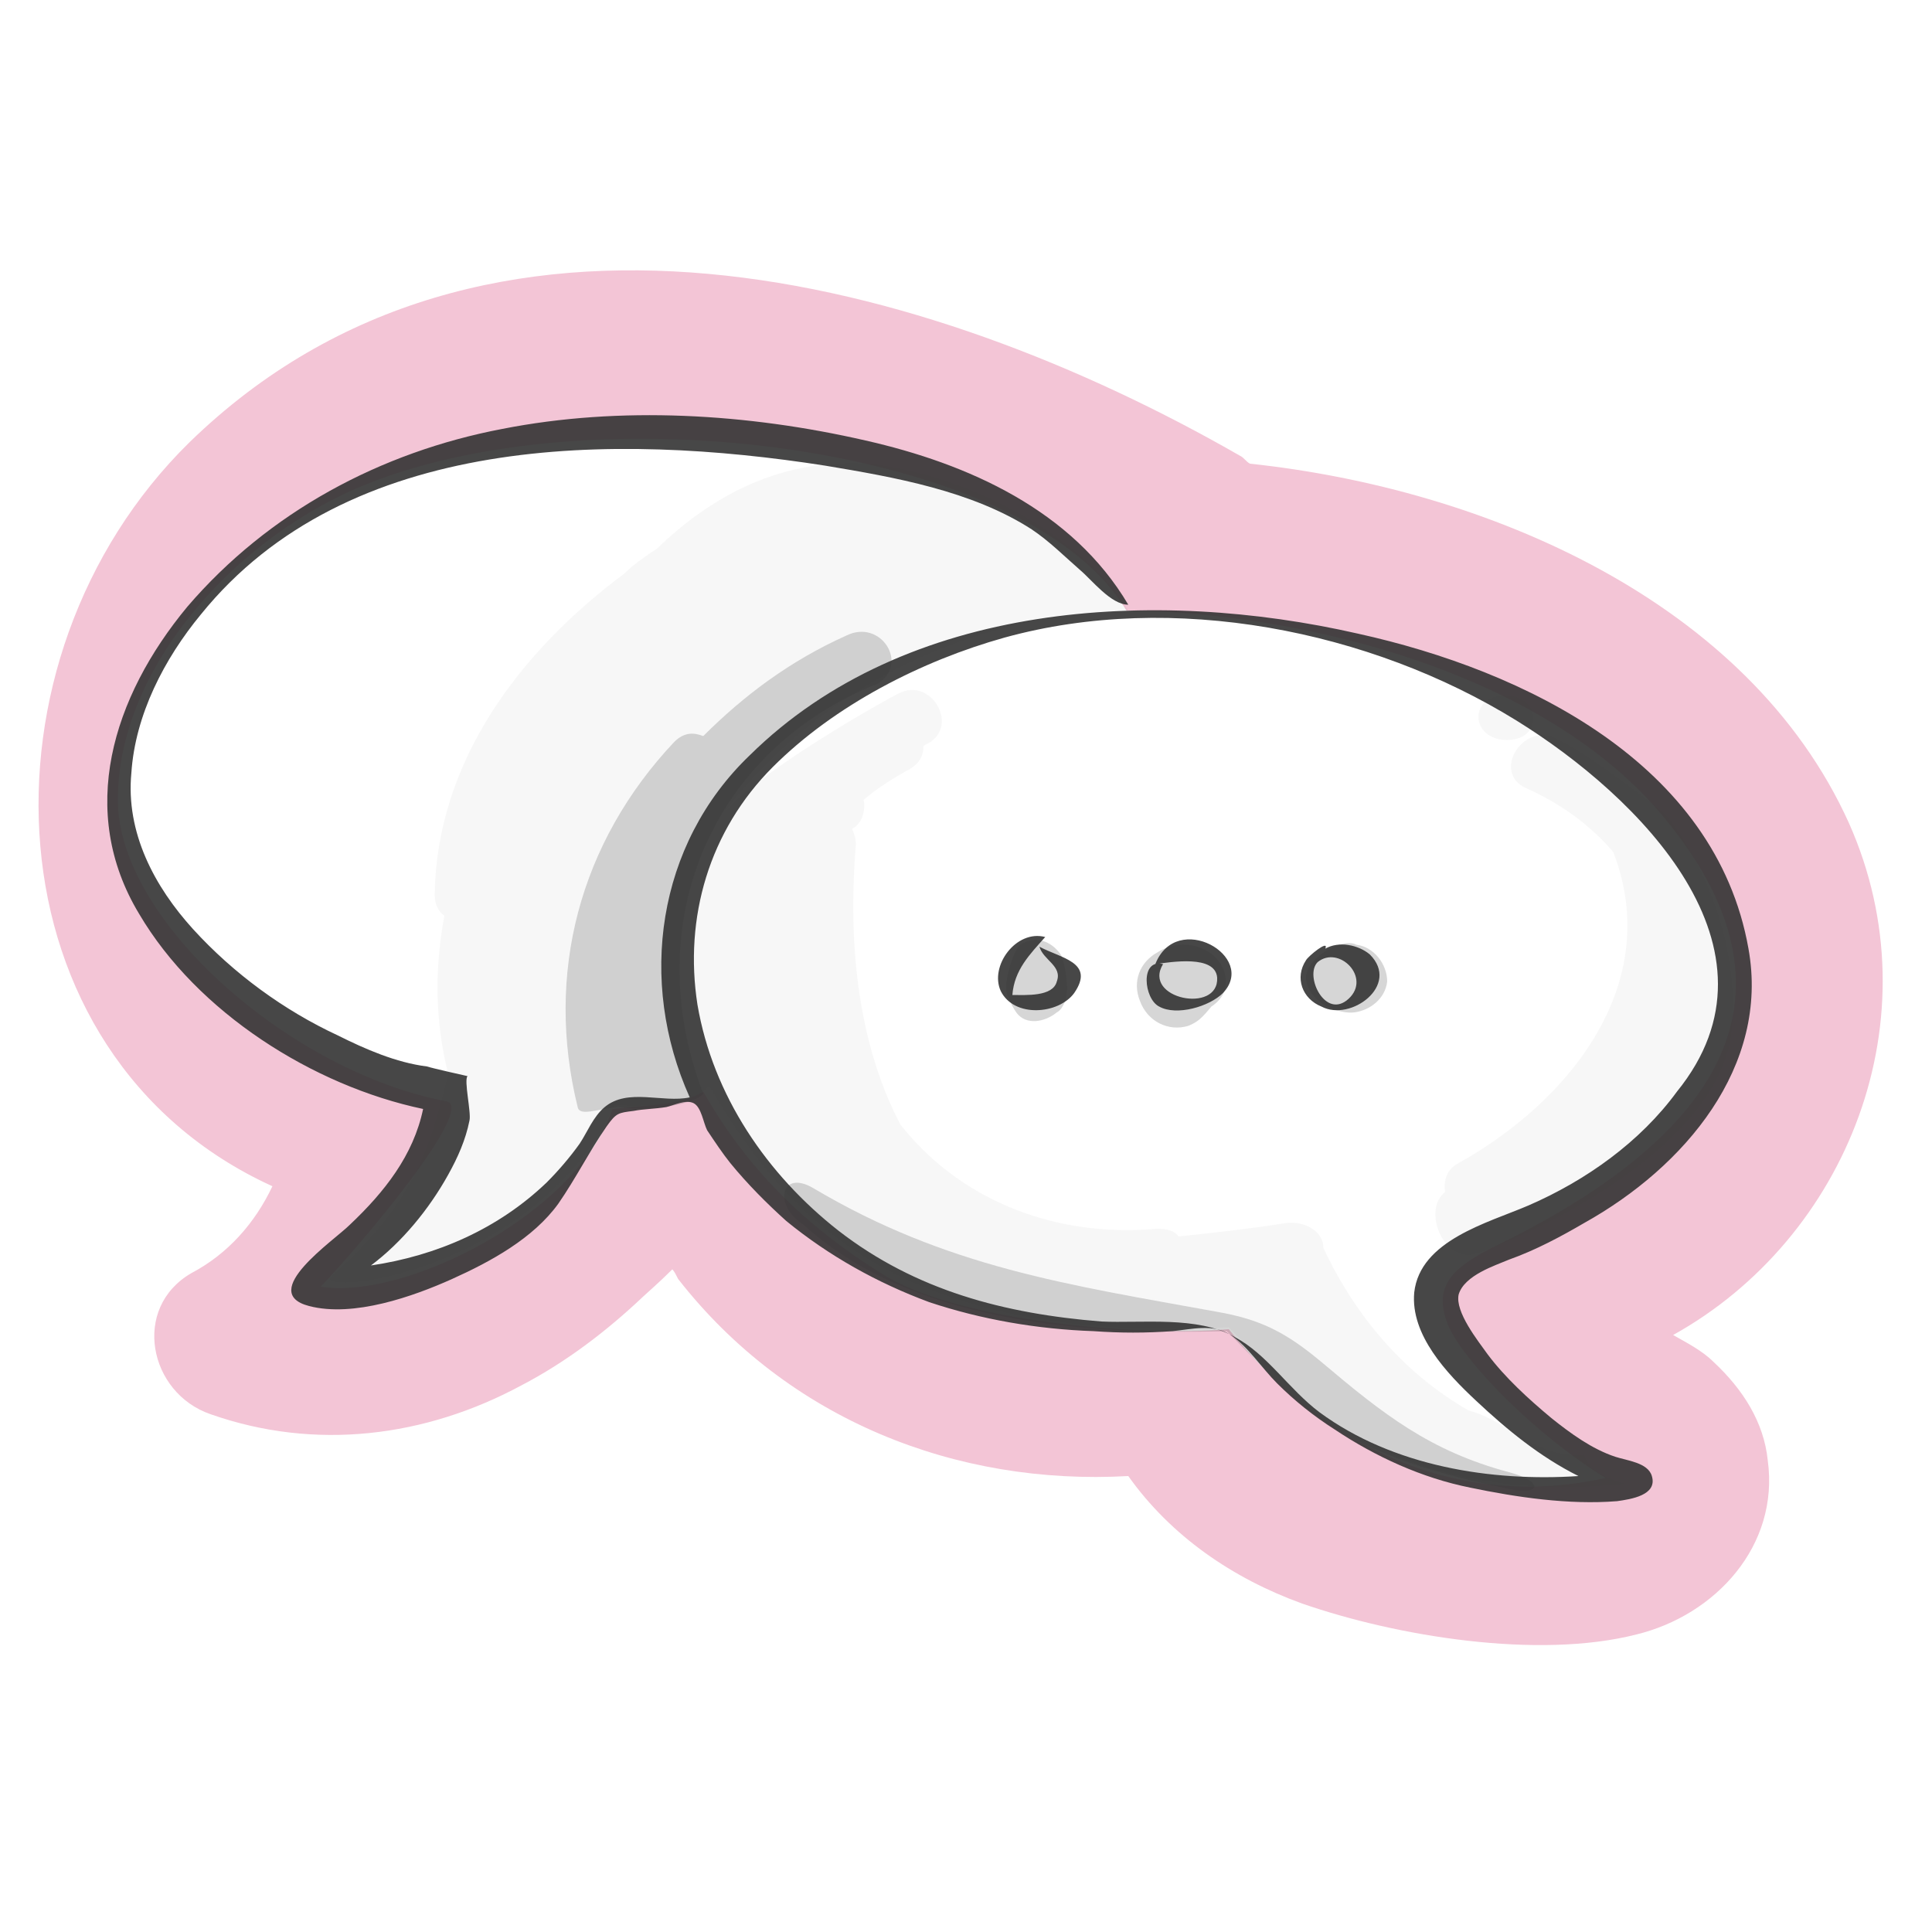
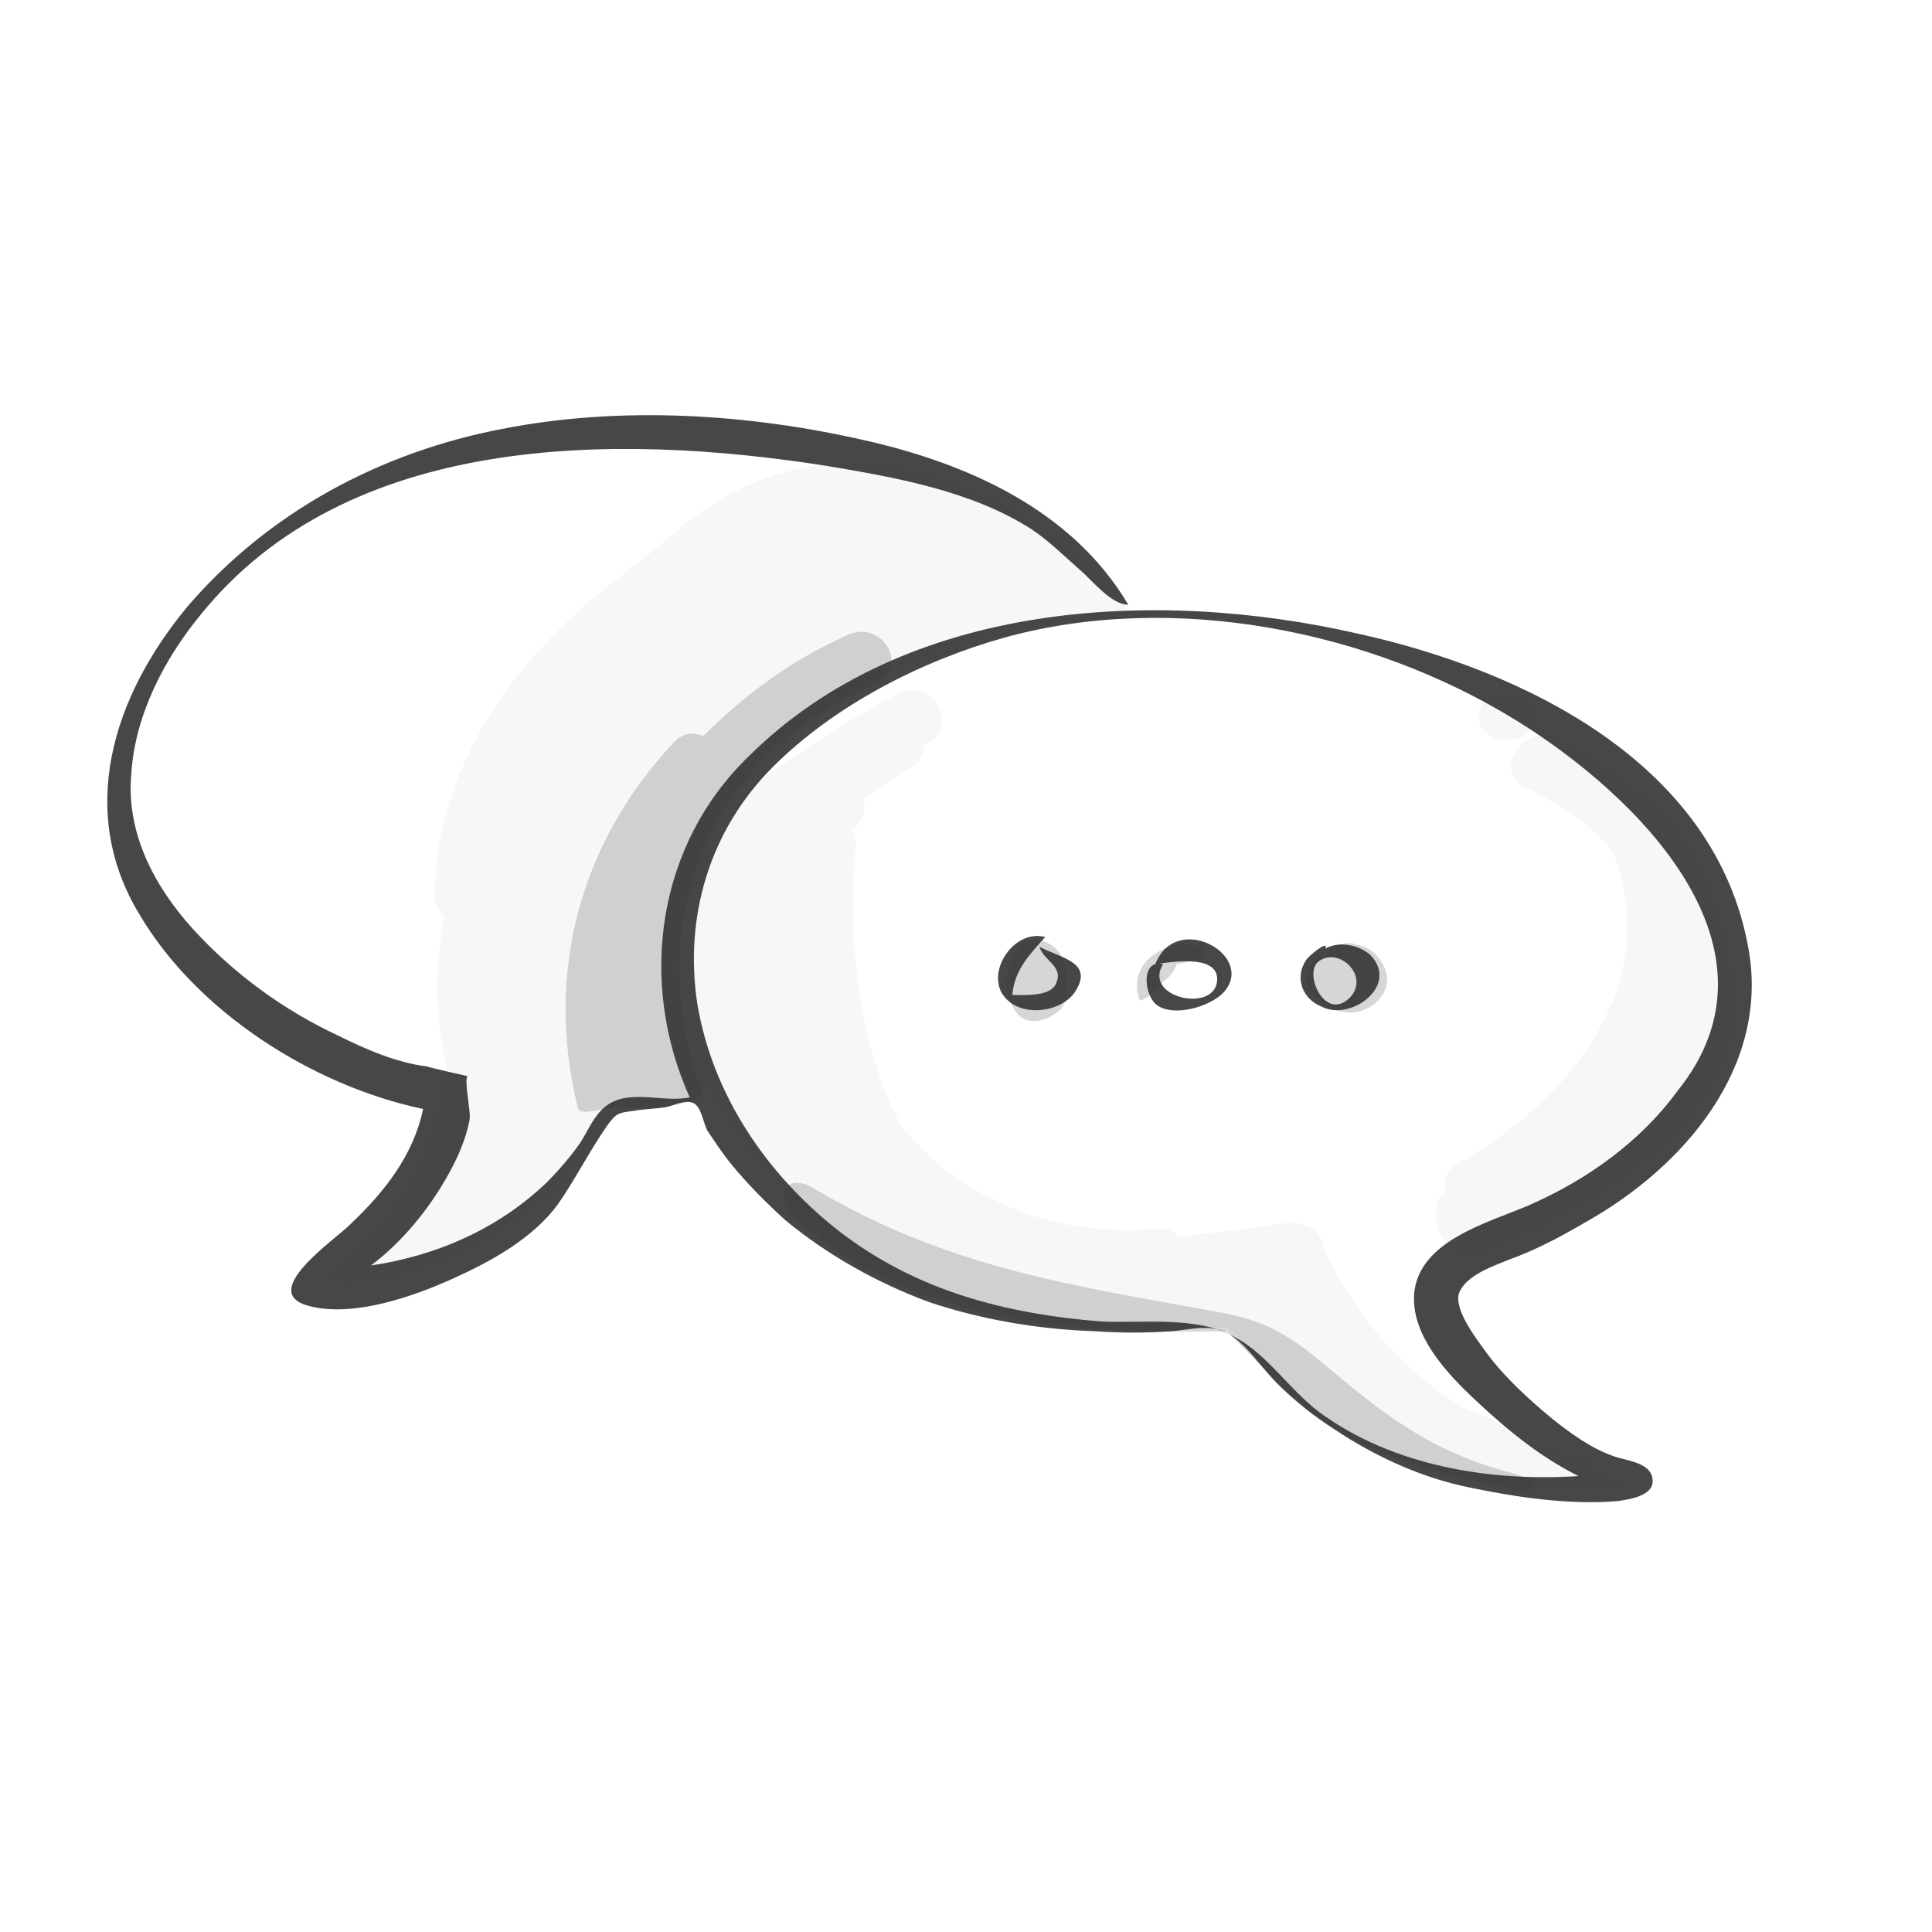
<svg xmlns="http://www.w3.org/2000/svg" version="1.1" id="Layer_1" x="0px" y="0px" viewBox="0 0 100 100" style="enable-background:new 0 0 100 100;" xml:space="preserve">
  <style type="text/css">
	.st0{fill:#F3C5D6;}
	.st1{opacity:4.000000e-02;fill:#333333;enable-background:new    ;}
	.st2{opacity:0.2;fill:#333333;enable-background:new    ;}
	.st3{opacity:0.9;fill:#333333;enable-background:new    ;}
</style>
-   <path class="st0" d="M88.7,70.5c-0.6-0.6-1.4-1-2.1-1.4c9-5,13.6-16.4,9.1-26.5c-5.2-11.5-18.8-17.3-31-18.6  c-0.2-0.1-0.3-0.3-0.5-0.4C48,14.3,25.1,8,9.8,22.9C-1.6,34.1-0.8,54.6,14.1,61.4c-0.9,1.9-2.3,3.5-4.2,4.5c-3.1,1.8-2.2,6.2,1,7.3  c5.4,1.9,11.1,1.2,16.1-1.5c2.3-1.2,4.4-2.8,6.3-4.6c0.1-0.1,0.8-0.7,1.5-1.4c0.1,0.1,0.2,0.3,0.3,0.5c5.7,7.3,14.4,10.7,23.3,10.2  c2.2,3.1,5.4,5.3,9,6.6c4.9,1.7,12.2,2.9,17.3,1.6c4.1-1,7.4-4.6,6.8-9C91.3,73.6,90.2,71.9,88.7,70.5z M83.1,76.5  c-7.7,1.7-14.6-1.6-19.5-7.7c-4.7,0.4-14.1-0.4-18-2.9c-3.5-2.2-6.7-5-9.2-9.4c-1.1,0.7-2.9,0.7-4.7,0.9c-1.8,5.4-10.7,9.9-15.1,9.2  c2.1-2.2,8.1-9.3,6.5-9.6c-8-1.5-17-9.3-17-15.6c0-6.6,5.7-13.2,12.3-16.1c12-5.2,34.8-2.3,39.9,6.3c9.3,0.1,21.8,3.3,27.9,10.8  c6.9,8.4,4,15.8-8.6,22c-2.5,1.2-3.5,2.2-2.6,4.3C75.9,70.6,79.4,74.2,83.1,76.5z" />
  <path class="st1" d="M84.1,76.8c-4.8,0.5-9.2-0.1-12.8-1.9c-2.8-1.3-4.9-3.3-7.7-6.2c-17.4,0.9-23-5.9-26.9-12.5  c-0.9,1.3-4.8,1-4.9,1c-4,8.6-15.3,9.9-14.7,8.9c4.8-4.2,5.3-7.5,6.1-10.5c-0.7-2.8-0.7-5.5-0.2-8.2c-0.3-0.2-0.5-0.6-0.5-1.1  c0.1-6.8,4.3-12.5,9.8-16.6c0.5-0.5,1.1-0.9,1.7-1.3c2.9-2.8,6.5-4.7,11-4.4c6.6,0.8,11.9,4.9,13.4,7.6C46.4,32,39.7,39,37.3,42.3  c1.5-2.1,8.2-5.9,9.2-6.4c1.7-0.9,3.2,1.7,1.5,2.6c-0.1,0-0.1,0.1-0.2,0.1c0,0.5-0.2,0.9-0.7,1.2c-0.9,0.5-1.7,1-2.4,1.6  c0.1,0.4,0,1.2-0.6,1.5c0.1,0.2,0.2,0.5,0.2,0.8c-0.4,4.8,0,10.1,2.3,14.5c2.9,3.7,7.7,5.9,13.3,5.4c0.5,0,0.9,0.1,1.1,0.4  c1.9-0.2,3.7-0.4,5.6-0.7c0.9-0.1,1.9,0.4,1.9,1.3c1.7,3.6,4.2,6.5,7.5,8.4c2.2,0.6,3.5,2.5,6,2.3C82.2,76,82.8,76.4,84.1,76.8z   M86.4,42.4c-0.2-0.4-4.5-3.6-5.9-4.2c-1.7-0.8-3.3,1.8-1.5,2.6s3.3,1.9,4.5,3.3c2.6,6.7-2.1,12.8-8,16.1c-0.6,0.3-0.8,0.9-0.7,1.5  c-1.2,0.9-0.1,3.7,1.6,3.2c1-0.3,12.2-4.7,13.2-11.3C90.1,49.6,88.6,45.3,86.4,42.4z M77.9,36c-1.9,0-1.8,2.3,0.1,2.3  S79.8,36,77.9,36z" />
-   <path class="st2" d="M45.4,35.4c-8.5,3.4-12.4,12.3-9,21.2c-0.1,0.3-2,1-4.4,0.7c-1.1,0.1-2,0.5-2.1,0c-1.7-6.9,0.1-13.7,5-18.9  c0.5-0.5,1-0.5,1.5-0.3c2.1-2.1,4.5-3.9,7.4-5.2C45.6,32,47.1,34.4,45.4,35.4z M54.9,49.4c-0.5-0.7-1.3-1-2.1-0.5  c-0.3,0.2-1,2.2-0.6,2.7c0.1,0.3,0.2,0.5,0.4,0.8c0.5,0.7,1.5,0.5,2.1,0c0.2-0.1,0.3-0.3,0.4-0.5C55.4,51.3,55.1,49.7,54.9,49.4z   M59.9,49.3c-0.9,0.5-1.3,1.5-0.9,2.5c0.4,1.1,1.5,1.6,2.5,1.3c0.5-0.2,0.7-0.4,1.2-1c0.3-0.2,0.6-0.5,0.7-0.9  C63.8,49.5,61.6,48.2,59.9,49.3z M70.2,48.9c-0.7-0.4-2.7,0.7-2.6,1.8c0.2,1.3,1.8,1.8,2.5,1.7c0.8-0.1,1.6-0.7,1.7-1.6  C71.8,49.9,71.1,49,70.2,48.9z M78.1,76.2c-4.1-1.1-6.5-3-9.7-5.7c-1.8-1.5-3.1-2.2-5.4-2.6c-7.7-1.4-14-2.3-20.9-6.4  c-1.7-1-2.1,0.9-0.5,1.9c5.5,5,14.2,5.7,21.9,5.5c3.9,3.9,5.6,6.3,14.3,8.1C79.8,77.5,80,76.7,78.1,76.2z" />
+   <path class="st2" d="M45.4,35.4c-8.5,3.4-12.4,12.3-9,21.2c-0.1,0.3-2,1-4.4,0.7c-1.1,0.1-2,0.5-2.1,0c-1.7-6.9,0.1-13.7,5-18.9  c0.5-0.5,1-0.5,1.5-0.3c2.1-2.1,4.5-3.9,7.4-5.2C45.6,32,47.1,34.4,45.4,35.4z M54.9,49.4c-0.5-0.7-1.3-1-2.1-0.5  c-0.3,0.2-1,2.2-0.6,2.7c0.1,0.3,0.2,0.5,0.4,0.8c0.5,0.7,1.5,0.5,2.1,0c0.2-0.1,0.3-0.3,0.4-0.5C55.4,51.3,55.1,49.7,54.9,49.4z   M59.9,49.3c-0.9,0.5-1.3,1.5-0.9,2.5c0.5-0.2,0.7-0.4,1.2-1c0.3-0.2,0.6-0.5,0.7-0.9  C63.8,49.5,61.6,48.2,59.9,49.3z M70.2,48.9c-0.7-0.4-2.7,0.7-2.6,1.8c0.2,1.3,1.8,1.8,2.5,1.7c0.8-0.1,1.6-0.7,1.7-1.6  C71.8,49.9,71.1,49,70.2,48.9z M78.1,76.2c-4.1-1.1-6.5-3-9.7-5.7c-1.8-1.5-3.1-2.2-5.4-2.6c-7.7-1.4-14-2.3-20.9-6.4  c-1.7-1-2.1,0.9-0.5,1.9c5.5,5,14.2,5.7,21.9,5.5c3.9,3.9,5.6,6.3,14.3,8.1C79.8,77.5,80,76.7,78.1,76.2z" />
  <path class="st3" d="M90.5,49.1c-1.7-9.6-11.6-14.4-20.2-16.3c-10.5-2.4-23.4-1.7-31.5,6.3C34,43.7,33,50.8,35.7,56.8  c-1.4,0.3-3.2-0.5-4.4,0.5c-0.6,0.5-0.9,1.3-1.3,1.9c-0.5,0.7-1.1,1.4-1.7,2c-2.5,2.4-5.7,3.8-9.1,4.3c1.6-1.2,3-2.9,4-4.7  c0.5-0.9,0.9-1.8,1.1-2.8c0.1-0.4-0.3-2.1-0.1-2.3c0,0-1.8-0.4-2.1-0.5c-1.6-0.2-3.2-0.9-4.6-1.6c-2.8-1.3-5.4-3.2-7.5-5.5  c-2-2.2-3.5-5-3.2-8.1c0.2-3,1.7-5.9,3.6-8.2c7.6-9.4,21.4-9.4,32.3-7.7c3.6,0.6,7.6,1.3,10.7,3.3c0.9,0.6,1.7,1.4,2.5,2.1  c0.6,0.5,1.6,1.8,2.5,1.8c-2.9-4.9-8.3-7.3-13.6-8.5C38.7,21.4,32.1,21,26,22.2c-6.3,1.2-12.1,4.3-16.3,9.2C5.8,36.1,4,42,7.2,47.3  c3,5.1,9,8.9,14.7,10.1c-0.5,2.4-2,4.3-3.8,6c-0.8,0.8-4.8,3.5-2.1,4.2c2.3,0.6,5.4-0.5,7.4-1.4s4.2-2.1,5.5-3.9  c0.9-1.3,1.6-2.7,2.5-4c0.5-0.7,0.6-0.7,1.4-0.8c0.5-0.1,1.1-0.1,1.7-0.2c0.4-0.1,1-0.4,1.4-0.2s0.5,1,0.7,1.4  c0.4,0.6,0.8,1.2,1.2,1.7c0.9,1.1,1.9,2.1,2.9,3c2.2,1.8,4.7,3.2,7.4,4.2c2.7,0.9,5.6,1.4,8.5,1.5c1.4,0.1,2.7,0.1,4.1,0  c1-0.1,2.1-0.4,3,0.2s1.6,1.7,2.4,2.5c0.9,0.9,1.9,1.7,3,2.4c2.1,1.4,4.5,2.5,7,3c2.4,0.5,5.1,0.9,7.6,0.7c0.7-0.1,2.1-0.3,1.8-1.3  c-0.2-0.7-1.3-0.8-1.9-1c-1.2-0.4-2.3-1.2-3.3-2c-1.2-1-2.4-2.1-3.3-3.3c-0.5-0.7-1.7-2.2-1.5-3.1c0.3-1,1.9-1.5,2.6-1.8  c1.4-0.5,2.7-1.2,3.9-1.9C87.2,60.4,91.6,55.2,90.5,49.1L90.5,49.1z M86.8,56.5c-1.9,2.6-4.7,4.6-7.7,5.9c-2.1,0.9-5.6,1.8-5.9,4.5  c-0.2,2.2,1.7,4.2,3.2,5.6c1.6,1.5,3.3,2.9,5.3,3.9c-4.5,0.3-9.6-0.5-13.4-3.3c-1.6-1.2-2.7-3-4.4-3.9c-1.9-1.1-4.8-0.7-6.9-0.8  c-5-0.4-9.6-1.6-13.6-4.7c-3.7-2.9-6.5-7-7.3-11.7c-0.7-4.5,0.6-9,3.9-12.3c3.2-3.2,7.7-5.5,12-6.7c8.7-2.4,18.9-0.4,26.5,4.3  C84.8,41.2,92.8,49.1,86.8,56.5z M55.6,51.4c-0.8,1.1-3.1,1.3-3.8-0.1c-0.6-1.3,0.8-3.2,2.3-2.8c-0.8,0.9-1.6,1.7-1.7,3  c0.7,0,2.1,0.1,2.3-0.7C55,50,54,49.7,53.8,49C54.9,49.6,56.7,49.8,55.6,51.4z M63.3,51.4c-0.7,0.7-2.4,1.2-3.3,0.7  c-0.8-0.4-1-2.5,0.2-2.2c-1.1,1.8,2.9,2.6,2.8,0.7c-0.1-1.2-2.4-0.8-3.2-0.7C60.9,47.1,65.1,49.5,63.3,51.4z M70.9,49.4  c-0.6-0.5-1.6-0.7-2.3-0.3c0.2-0.5-0.9,0.4-1,0.6c-0.6,0.9-0.2,2,0.8,2.4C69.9,52.9,72.5,51,70.9,49.4z M69.8,51.7  c-1.2,1.1-2.3-1.2-1.6-1.9C69.3,48.9,71,50.6,69.8,51.7z" />
</svg>